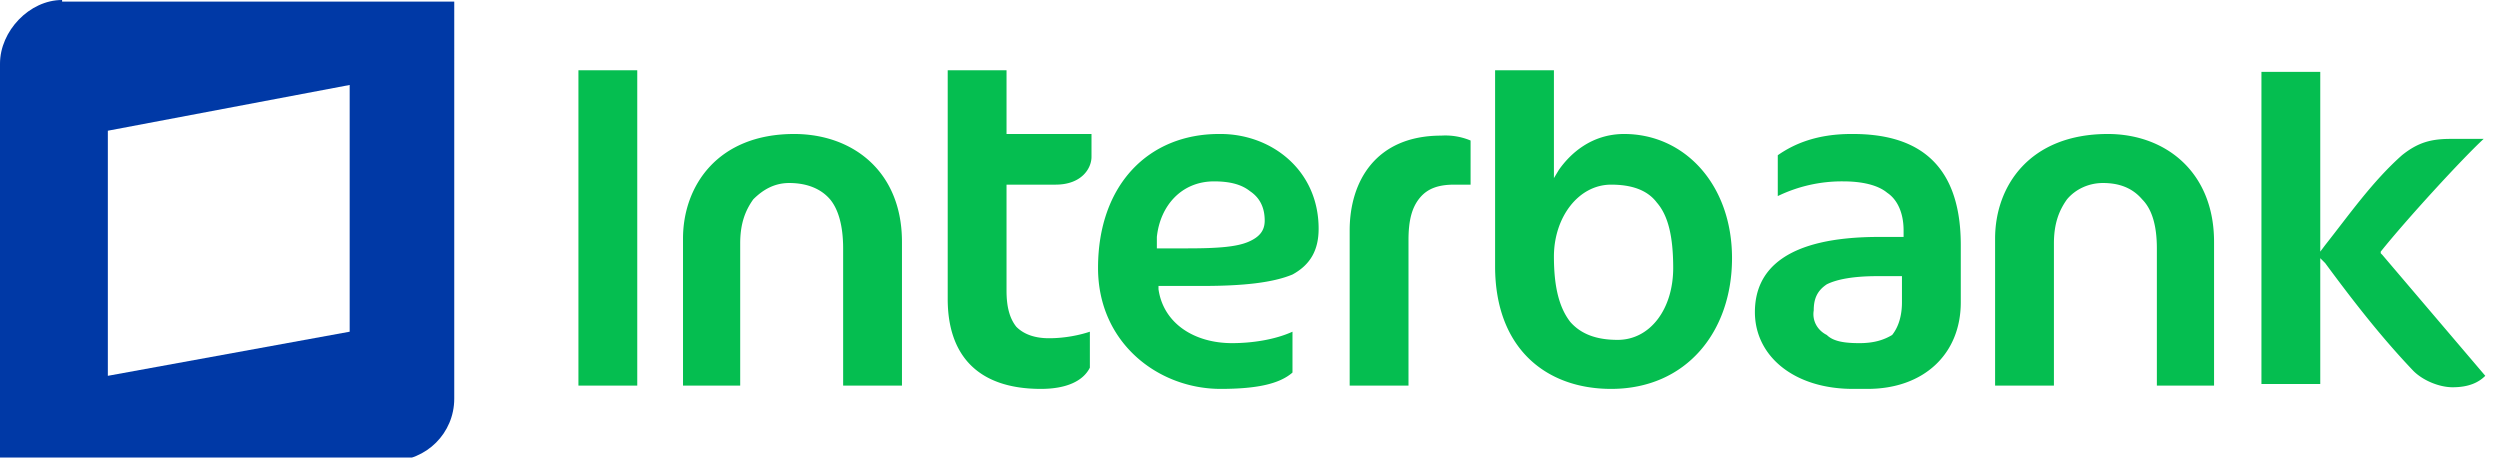
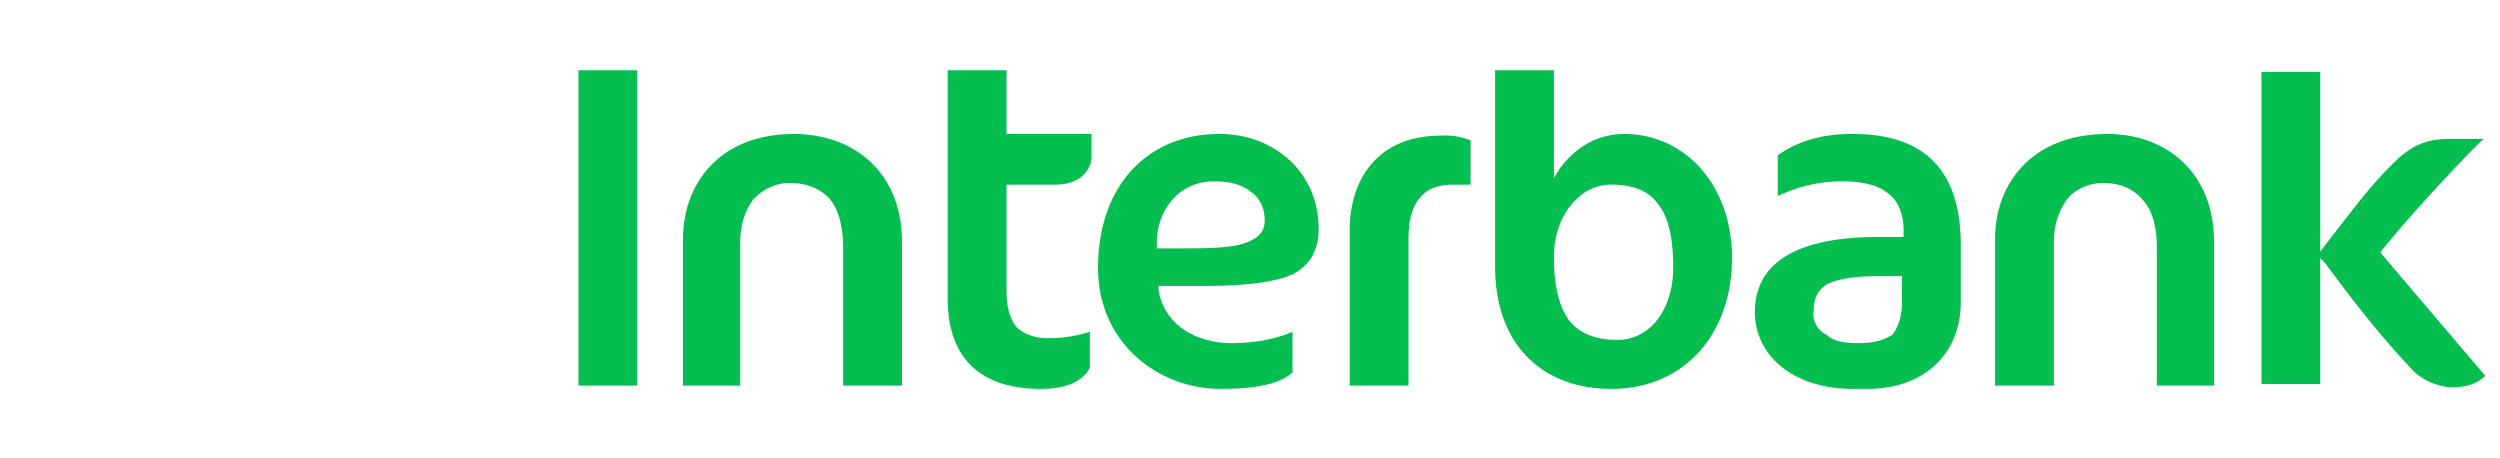
<svg xmlns="http://www.w3.org/2000/svg" viewBox="0 0 153 28" fill="none">
  <title>Es tiempo de ir por más - Interbank</title>
  <path fill-rule="evenodd" clip-rule="evenodd" d="M145.8 15.6l-.1-.1v-.1c1.6-2 5-5.7 6.3-6.9h-2c-1.2 0-2 .2-3 1-1.8 1.6-3.2 3.6-4.7 5.5l-.3.4v-11h-3.6v19.1h3.6v-7.7l.3.3c1.7 2.3 3.4 4.5 5.4 6.6.6.6 1.6 1 2.4 1 1 0 1.6-.3 2-.7l-6.3-7.4zM74.6 8.2c-4.3 0-7.4 3.1-7.4 8.2 0 4.6 3.7 7.4 7.5 7.4 2.2 0 3.6-.3 4.4-1v-2.5c-1.1.5-2.5.7-3.7.7-2.3 0-4.2-1.2-4.5-3.3v-.2h2.7c2.5 0 4.3-.2 5.5-.7 1.1-.6 1.6-1.5 1.6-2.8 0-3.6-2.9-5.8-6-5.8zm1.8 6.6c-.7.3-1.8.4-3.7.4h-1.9v-.7c.2-1.9 1.5-3.4 3.5-3.4 1 0 1.7.2 2.2.6.6.4.9 1 .9 1.8 0 .6-.3 1-1 1.3zm6.2-.8v9.6h3.6v-8.9c0-1.2.2-2 .7-2.6.5-.6 1.2-.8 2.1-.8h1V8.6a4 4 0 00-1.8-.3c-4 0-5.6 2.8-5.6 5.8zm-47 9.6H39V4.3h-3.6v19.3zM48.6 8.2c-4.7 0-6.8 3.2-6.8 6.4v9h3.5v-8.7c0-1.2.3-2 .8-2.7.6-.6 1.3-1 2.2-1 1 0 1.9.3 2.5 1 .5.6.8 1.6.8 3v8.4h3.6v-8.8c0-4.3-3-6.6-6.6-6.6zm12.9-3.9H58v14c0 3.4 1.8 5.5 5.7 5.5 1.6 0 2.6-.5 3-1.3v-2.2c-.6.2-1.5.4-2.5.4-.8 0-1.5-.2-2-.7-.4-.5-.6-1.2-.6-2.2v-6.5h3c1.6 0 2.2-1 2.2-1.7V8.2h-5.2V4.3zM129 8.2c-4.8 0-6.9 3.2-6.9 6.4v9h3.6v-8.7c0-1.2.3-2 .8-2.7.5-.6 1.3-1 2.2-1 1 0 1.8.3 2.4 1 .6.6.9 1.6.9 3v8.4h3.5v-8.8c0-4.3-3-6.6-6.5-6.6zm-29.6 0c-2 0-3.3 1.2-4 2.2l-.3.5V4.3h-3.6v12c0 5 3.1 7.5 7.1 7.5 4.6 0 7.4-3.5 7.4-8s-2.9-7.6-6.6-7.6zM99 20.8c-1.2 0-2.2-.3-2.9-1.1-.7-.9-1-2.2-1-4 0-2.4 1.5-4.4 3.5-4.4 1.2 0 2.2.3 2.8 1.1.7.8 1 2.1 1 4 0 2.5-1.4 4.4-3.4 4.4zm14.3-12.6c-2.1 0-3.5.6-4.5 1.3V12a9 9 0 014-.9c1.1 0 2.1.2 2.7.7.6.4 1 1.2 1 2.3v.4H115c-5.7 0-7.6 2-7.6 4.6 0 2.7 2.4 4.7 6 4.7h.9c3.4 0 5.7-2.1 5.7-5.3V15c0-5.4-3.1-6.8-6.6-6.8zm3.1 10.3c0 .8-.2 1.5-.6 2-.5.3-1.1.5-2 .5-.9 0-1.6-.1-2-.5-.6-.3-.9-.9-.8-1.5 0-.7.2-1.2.8-1.6.6-.3 1.6-.5 3.1-.5h1.5v1.6z" fill="#05BE50" />
-   <path id="brand-text" fill-rule="evenodd" clip-rule="evenodd" d="M3.8 0C1.8 0 0 1.9 0 3.9v24.3h24c2.1 0 3.8-1.7 3.8-3.8V.1H3.8zm17.6 20.3L6.6 23V8l14.8-2.8v15z" fill="#0039A6" />
</svg>